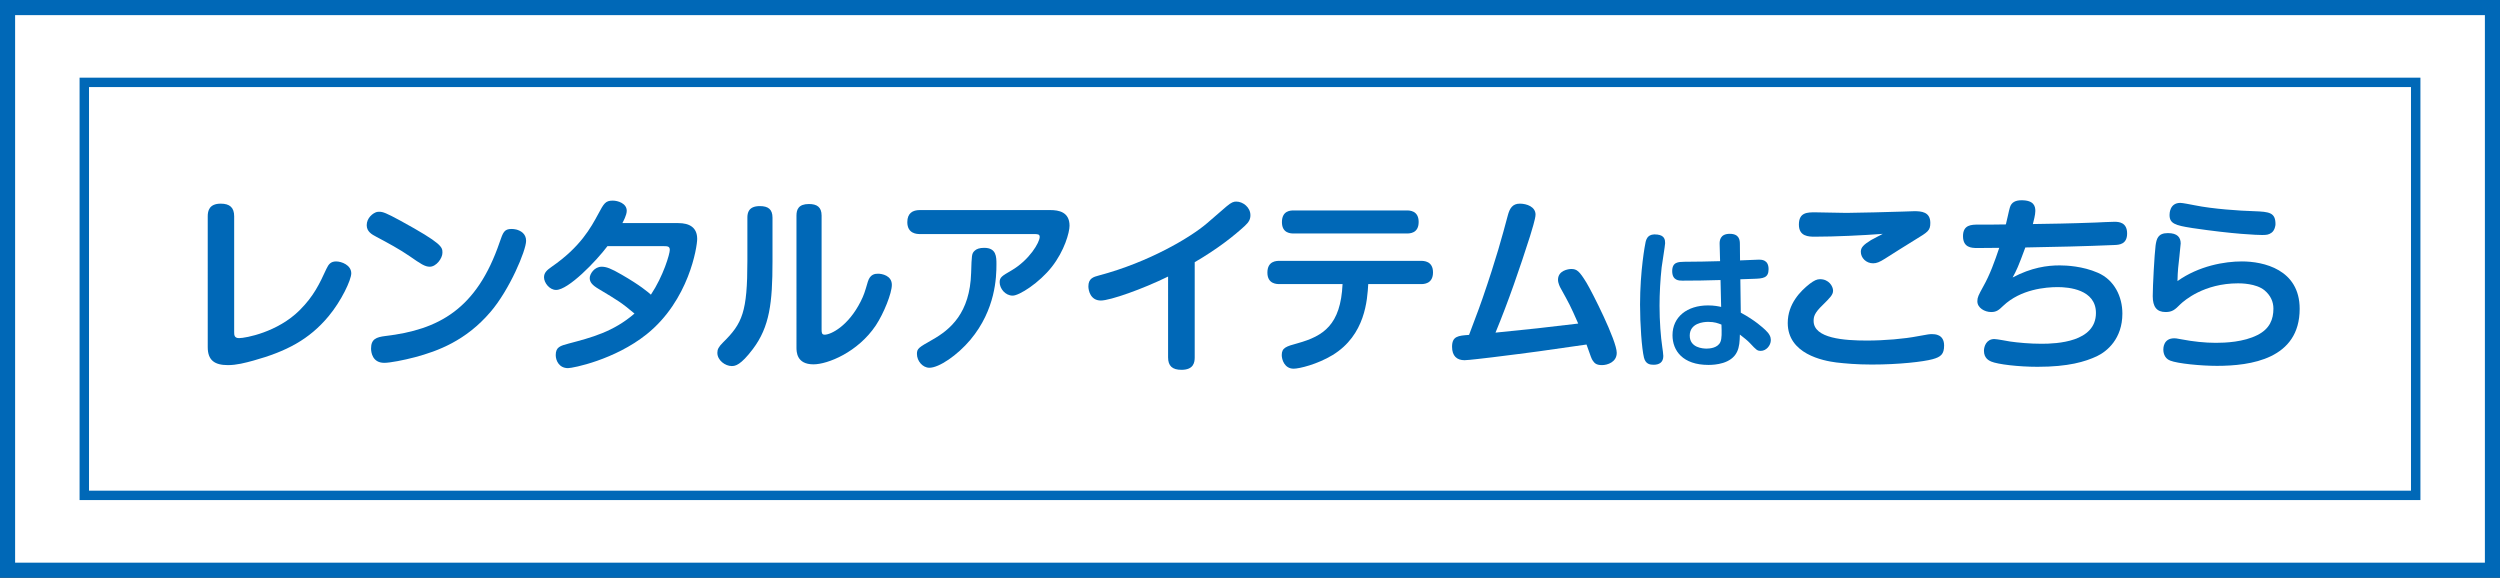
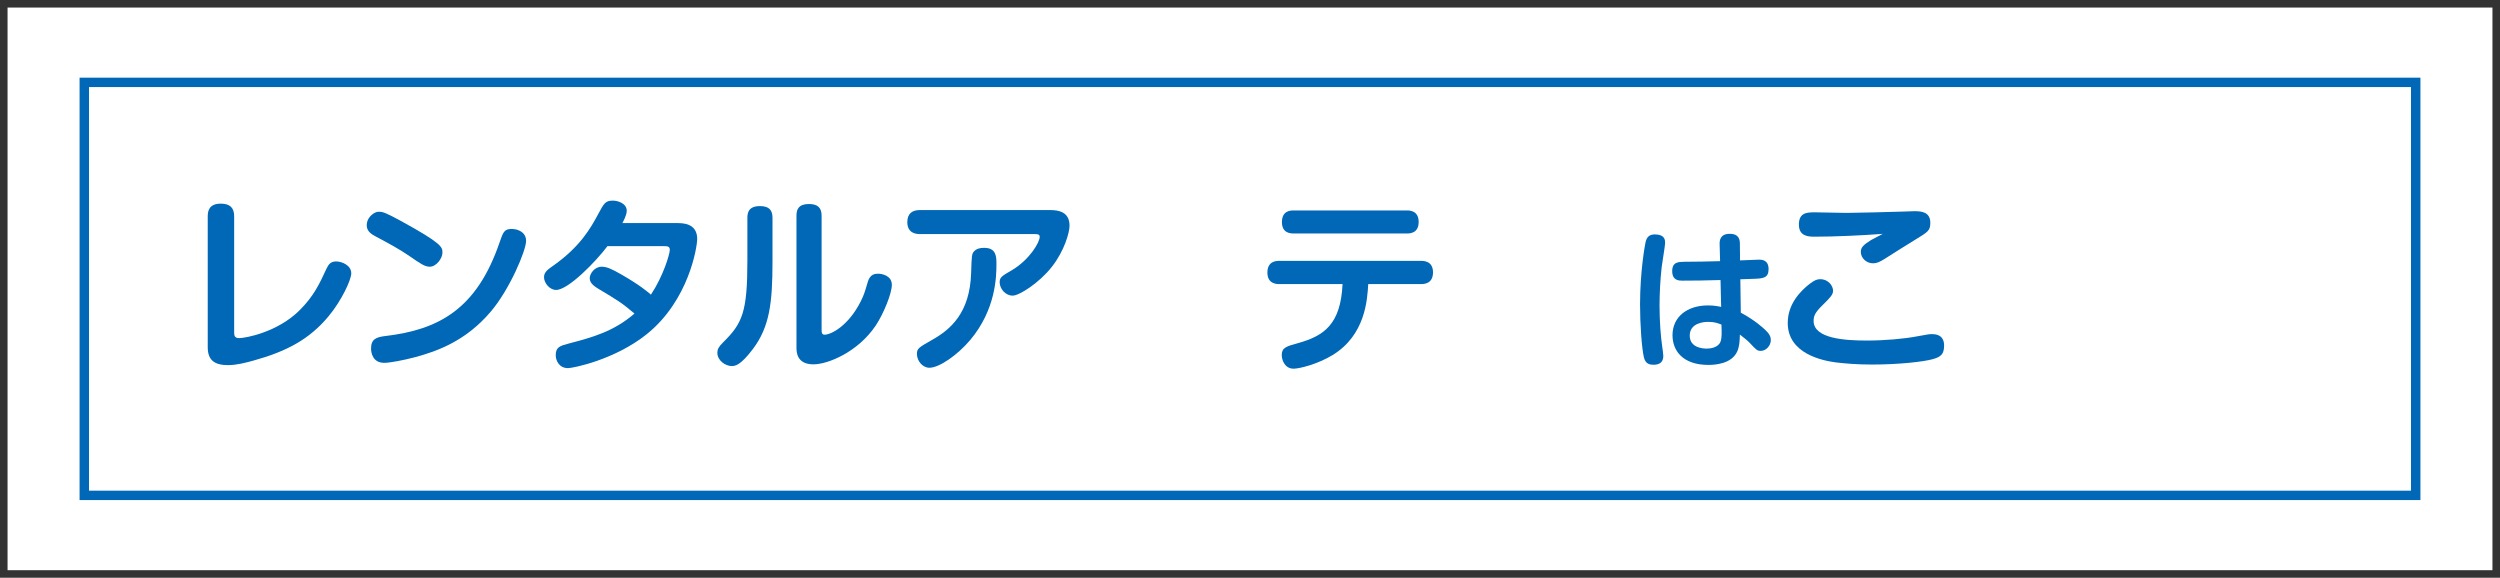
<svg xmlns="http://www.w3.org/2000/svg" version="1.1" id="レイヤー_1" x="0px" y="0px" width="375.309px" height="86.732px" viewBox="0 0 375.309 86.732" enable-background="new 0 0 375.309 86.732" xml:space="preserve">
  <rect x="0" y="0" width="375.309" height="86.732" fill="#333333" stroke="none" />
  <g>
    <rect x="1.134" y="1.134" fill="#FFFFFF" width="373.041" height="84.465" />
-     <path fill="#0068B7" d="M375.309,86.732H0V0h375.309V86.732z M2.268,84.465h370.773V2.268H2.268V84.465z" />
  </g>
  <path fill="#0068B7" d="M363.363,75.075H11.946V11.657h351.417V75.075z M13.363,73.657h348.583V13.075H13.363V73.657z" />
  <g>
    <path fill="#0068B7" d="M31.185,32.471c0-0.822,0.227-1.898,1.956-1.898c1.361,0,2.013,0.594,2.013,1.898v17.352   c0,0.453,0,0.936,0.737,0.936c0.964,0,5.784-0.879,9.101-4.197c2.126-2.125,2.977-3.969,3.998-6.18   c0.34-0.736,0.68-1.135,1.474-1.135c0.793,0,2.268,0.539,2.268,1.787c0,0.992-1.503,4.168-3.402,6.436   c-2.92,3.516-6.379,5.301-11.283,6.662c-1.248,0.34-2.523,0.68-3.828,0.68c-1.985,0-3.034-0.709-3.034-2.693V32.471z" />
    <path fill="#0068B7" d="M56.952,31.791c0.538,0,1.049,0.197,3.146,1.332c6.322,3.459,6.322,3.969,6.322,4.82   c0,0.85-0.936,2.098-1.899,2.098c-0.737,0-1.361-0.426-3.033-1.588c-1.475-1.021-3.261-1.984-5.019-2.92   c-0.652-0.34-1.417-0.766-1.417-1.73c0-1.076,0.907-1.814,1.531-1.984C56.753,31.791,56.896,31.791,56.952,31.791z M78.98,36.156   c0,1.445-2.495,7.371-5.358,10.688c-3.686,4.311-7.91,5.869-11.312,6.777c-1.701,0.453-3.771,0.85-4.621,0.85   c-1.786,0-1.985-1.588-1.985-2.154c0-1.418,0.794-1.701,2.127-1.871c8.023-0.936,13.75-4.025,17.18-14.09   c0.51-1.475,0.681-1.984,1.786-1.984c0.199,0,0.454,0.027,0.709,0.084C78.13,34.625,78.98,35.051,78.98,36.156z" />
    <path fill="#0068B7" d="M91.195,36.951c-1.729,2.295-5.868,6.576-7.711,6.576c-0.992,0-1.814-1.076-1.814-1.898   c0-0.682,0.425-1.078,1.162-1.588c4.31-2.977,5.869-5.869,6.975-7.91c0.851-1.588,1.077-2.014,2.183-2.014   c0.737,0,2.098,0.396,2.098,1.531c0,0.652-0.539,1.617-0.652,1.844h8.392c1.673,0,2.835,0.65,2.835,2.381   c0,1.162-1.219,9.215-7.598,14.316c-4.792,3.828-11.057,5.076-11.794,5.076c-1.333,0-1.843-1.135-1.843-1.957   c0-1.219,0.68-1.389,1.928-1.729c3.43-0.908,6.719-1.758,9.895-4.508c-1.957-1.645-2.438-1.928-5.415-3.715   c-0.907-0.539-1.305-0.992-1.305-1.615c0-0.625,0.709-1.701,1.786-1.701c0.709,0,1.39,0.254,3.005,1.189   c2.807,1.617,3.941,2.609,4.395,3.006c1.871-2.807,2.835-6.123,2.835-6.719c0-0.566-0.369-0.566-1.049-0.566H91.195z" />
    <path fill="#0068B7" d="M115.97,39.275c0,6.18-0.425,9.781-2.948,13.127c-1.843,2.438-2.637,2.551-3.175,2.551   c-0.964,0-2.155-0.852-2.155-1.984c0-0.51,0.17-0.879,0.851-1.559c2.92-2.865,3.657-4.566,3.657-12.277V32.67   c0-0.709,0.17-1.73,1.871-1.73c1.248,0,1.899,0.482,1.899,1.73V39.275z M119.57,32.357c0-0.879,0.284-1.729,1.871-1.729   c1.191,0,1.9,0.453,1.9,1.729v17.066c0,0.455,0,0.822,0.454,0.822c0.936,0,3.544-1.275,5.415-4.988   c0.482-0.965,0.595-1.334,1.077-2.979c0.34-1.105,1.049-1.189,1.531-1.189c0.539,0,2.069,0.254,2.069,1.672   c0,1.248-1.19,4.254-2.41,6.096c-2.693,4.025-7.23,5.84-9.356,5.84c-2.552,0-2.552-1.898-2.552-2.551V32.357z" />
    <path fill="#0068B7" d="M138.08,35.137c-0.397,0-1.871-0.029-1.871-1.787c0-1.361,0.822-1.814,1.871-1.814h19.59   c1.276,0,2.892,0.283,2.892,2.354c0,0.992-0.765,3.77-2.665,6.18c-1.872,2.383-4.876,4.311-5.869,4.311   c-1.105,0-1.956-1.049-1.956-2.014c0-0.736,0.34-0.936,1.758-1.758c2.722-1.588,4.252-4.225,4.252-5.047   c0-0.424-0.34-0.424-0.878-0.424H138.08z M149.59,39.672c0,1.9-0.113,6.805-3.912,11.34c-1.956,2.326-4.706,4.197-6.152,4.197   c-1.021,0-1.871-1.021-1.871-2.07c0-0.822,0.255-0.965,2.296-2.127c2.722-1.531,5.67-4.025,5.84-10.064   c0.085-2.693,0.085-2.863,0.51-3.289c0.284-0.283,0.737-0.453,1.446-0.453C149.59,37.205,149.59,38.566,149.59,39.672z" />
-     <path fill="#0068B7" d="M179.354,53.648c0,0.738-0.142,1.871-1.984,1.871c-1.39,0-2.013-0.596-2.013-1.871V41.516   c-3.799,1.871-8.704,3.6-10.093,3.6c-1.559,0-1.872-1.502-1.872-2.127c0-1.189,0.737-1.416,1.616-1.645   c7.485-1.984,13.75-5.727,16.188-7.824l2.92-2.523c0.766-0.652,1.106-0.736,1.475-0.736c1.021,0,2.126,0.879,2.126,2.041   c0,0.596-0.198,1.021-0.879,1.645c-1.616,1.475-4.025,3.402-7.484,5.414V53.648z" />
    <path fill="#0068B7" d="M192.08,42.648c-0.397,0-1.814,0-1.814-1.729c0-1.758,1.389-1.758,1.814-1.758h21.234   c0.396,0,1.814,0,1.814,1.729c0,1.758-1.418,1.758-1.814,1.758h-7.91c-0.142,2.354-0.425,7.654-5.357,10.66   c-2.297,1.389-4.99,2.041-5.841,2.041c-1.39,0-1.786-1.389-1.786-2.041c0-1.105,0.652-1.305,2.41-1.785   c3.855-1.078,6.436-2.75,6.719-8.875H192.08z M211.188,31.592c0.396,0,1.786,0,1.786,1.73c0,1.729-1.361,1.729-1.786,1.729h-16.954   c-0.426,0-1.786,0-1.786-1.701c0-1.758,1.333-1.758,1.786-1.758H211.188z" />
-     <path fill="#0068B7" d="M222.581,44.746c2.069-6.01,2.92-9.213,3.771-12.389c0.283-1.078,0.709-1.785,1.814-1.785   c1.049,0,2.354,0.48,2.354,1.643c0,0.625-0.596,2.467-0.822,3.232c-1.56,4.877-3.232,9.754-5.188,14.488   c6.011-0.596,6.662-0.682,12.417-1.361c-1.219-2.779-1.332-2.949-2.664-5.359c-0.057-0.113-0.369-0.68-0.369-1.219   c0-1.389,1.56-1.615,1.984-1.615c0.851,0,1.22,0.313,2.297,2.07c0.822,1.359,4.536,8.674,4.536,10.518   c0,1.389-1.39,1.842-2.212,1.842c-0.879,0-1.134-0.311-1.389-0.68c-0.198-0.283-0.256-0.51-0.936-2.41   c-6.861,0.992-7.598,1.105-14.232,1.928c-0.766,0.086-3.487,0.426-4.082,0.426c-1.135,0-1.871-0.623-1.871-2.014   c0-1.588,0.906-1.672,2.551-1.785C222.07,46.193,222.24,45.768,222.581,44.746z" />
    <path fill="#0068B7" d="M249.974,36.508c0,0.316-0.454,3.061-0.522,3.627c-0.203,1.859-0.316,3.945-0.316,5.76   c0,2.357,0.182,4.67,0.408,6.189c0.045,0.34,0.158,1.043,0.158,1.361c0,0.975-0.635,1.314-1.451,1.314   c-0.544,0-1.201-0.09-1.451-1.066c-0.34-1.383-0.59-5.055-0.59-7.957c0-5.08,0.749-9.049,0.84-9.434   c0.136-0.498,0.385-1.27,1.768-1.088C249.905,35.35,249.974,36.008,249.974,36.508z M258.158,36.688   c-0.021-0.543,0.046-1.586,1.52-1.586c1.475,0,1.52,0.998,1.52,1.564l0.023,2.426c2.448-0.09,2.721-0.113,2.834-0.113   c0.385,0,1.451,0,1.451,1.428c0,1.338-0.84,1.406-2.245,1.451c-0.317,0.023-1.7,0.068-1.995,0.068l0.068,5.012   c2.153,1.156,3.332,2.268,3.695,2.607c0.612,0.566,0.816,1.043,0.816,1.496c0,0.861-0.726,1.633-1.496,1.633   c-0.545,0-0.658-0.113-1.633-1.156c-0.386-0.408-0.794-0.727-1.52-1.293c-0.022,0.998-0.068,1.859-0.431,2.607   c-0.862,1.791-3.288,1.951-4.286,1.951c-3.854,0-5.396-2.133-5.396-4.467c0-2.744,2.199-4.467,5.329-4.467   c0.93,0,1.564,0.135,1.973,0.227l-0.091-4.037c-2.494,0.068-3.515,0.092-5.736,0.092c-0.477,0-1.52,0-1.52-1.43   c0-1.383,0.93-1.383,1.837-1.404c2.539-0.023,2.834-0.023,5.351-0.092L258.158,36.688z M256.436,48.32   c-0.748,0-2.766,0.205-2.766,2.063c0,1.838,1.994,1.951,2.539,1.951c0.453,0,1.678-0.092,2.063-0.998   c0.227-0.521,0.204-1.359,0.159-2.607C257.91,48.525,257.41,48.32,256.436,48.32z" />
    <path fill="#0068B7" d="M290.1,53.932c-1.361,0.369-4.961,0.795-9.101,0.795c-2.325,0-4.083-0.17-5.33-0.313   c-1.984-0.254-7.286-1.275-7.286-5.926c0-2.863,1.899-4.791,3.316-5.896c0.652-0.482,1.05-0.68,1.531-0.68   c1.333,0,1.957,1.076,1.957,1.729c0,0.625-0.482,1.078-1.561,2.154c-1.246,1.191-1.359,1.758-1.359,2.383   c0,2.637,4.621,2.947,7.994,2.947c2.665,0,5.613-0.254,7.654-0.652c1.674-0.311,1.73-0.311,2.155-0.311   c0.341,0,1.786,0,1.786,1.701C291.857,53.166,291.375,53.592,290.1,53.932z M272.438,35.533c-0.908,0-2.382-0.029-2.382-1.814   c0-1.844,1.275-1.844,2.438-1.844c0.453,0,3.969,0.086,4.705,0.086c1.078,0,7.088-0.143,8.478-0.199   c0.341,0,1.445-0.057,1.701-0.057c1.049,0,2.409,0.086,2.409,1.758c0,1.162-0.368,1.361-2.268,2.523   c-0.709,0.426-3.912,2.438-4.564,2.863c-0.766,0.482-1.219,0.68-1.758,0.68c-1.049,0-1.843-0.82-1.843-1.729   c0-0.652,0.397-1.049,1.53-1.758c0.256-0.17,1.504-0.766,1.758-0.936C279.752,35.334,275.414,35.533,272.438,35.533z" />
-     <path fill="#0068B7" d="M302.145,41.656c2.836-1.502,5.188-1.814,7.06-1.814c1.021,0,3.459,0.113,5.728,1.105   c2.494,1.078,3.686,3.602,3.686,6.125c0,3.799-2.325,5.697-3.828,6.406c-1.758,0.822-4.281,1.588-8.902,1.588   c-2.863,0-5.982-0.369-6.975-0.793c-0.311-0.143-1.076-0.482-1.076-1.617c0-0.652,0.368-1.758,1.559-1.758   c0.369,0,2.014,0.313,2.354,0.369c1.162,0.17,2.977,0.34,4.734,0.34c2.297,0,8.165-0.256,8.165-4.621   c0-3.543-4.11-3.885-5.728-3.885c-1.814,0-5.557,0.313-8.193,2.807c-0.651,0.625-0.992,0.936-1.814,0.936   c-0.963,0-2.068-0.623-2.068-1.615c0-0.596,0.17-0.906,0.85-2.154c1.049-1.844,1.758-3.855,2.438-5.869   c-2.58,0.029-2.863,0.029-3.459,0.029c-0.651-0.029-1.984-0.029-1.984-1.787c0-1.729,1.304-1.729,2.296-1.729   c0.652,0,3.545,0,4.14-0.029c0.113-0.396,0.481-2.182,0.595-2.523c0.228-0.822,0.879-1.105,1.758-1.105   c1.9,0,2.07,0.936,2.07,1.617c0,0.566-0.256,1.502-0.369,1.955c2.212-0.027,5.643-0.084,9.413-0.227   c0.425-0.027,2.438-0.113,2.835-0.113c0.623,0,1.899,0.057,1.899,1.758c0,1.645-1.219,1.701-1.899,1.729   c-4.479,0.199-8.931,0.285-13.381,0.369C302.967,40.098,302.74,40.551,302.145,41.656z" />
-     <path fill="#0068B7" d="M336.56,39.246c3.231,0,8.675,1.191,8.675,7.117c0,7.541-7.371,8.561-12.418,8.561   c-2.409,0-5.896-0.34-7.03-0.793c-0.964-0.369-1.021-1.389-1.021-1.645c0-0.199,0-1.701,1.645-1.701c0.141,0,0.312,0,1.162,0.17   c1.615,0.313,3.459,0.512,5.074,0.512c1.446,0,4.168-0.115,6.238-1.164c1.871-0.936,2.409-2.381,2.409-3.969   c0-1.049-0.425-1.984-1.333-2.75c-1.275-1.049-3.6-1.049-3.969-1.049c-5.131,0-8.08,2.58-8.676,3.146   c-0.793,0.795-1.189,1.162-2.211,1.162c-1.332,0-1.928-0.793-1.928-2.381c0-1.559,0.256-6.236,0.426-7.598   c0.141-0.992,0.34-1.871,1.842-1.871c1.446,0,1.928,0.652,1.928,1.559c0,0.143-0.17,1.674-0.197,1.984   c-0.143,1.248-0.256,2.1-0.284,3.658C330.123,39.898,333.979,39.246,336.56,39.246z M341.01,34.938   c-0.425,0.313-0.793,0.34-1.417,0.34c-0.681,0-4.196-0.113-10.519-1.049c-2.551-0.396-3.373-0.68-3.373-1.957   c0-0.17,0-1.814,1.615-1.814c0.341,0,1.475,0.229,2.212,0.369c2.637,0.539,6.747,0.822,8.874,0.879   c2.297,0.086,3.203,0.199,3.203,1.957C341.605,33.859,341.492,34.598,341.01,34.938z" />
  </g>
</svg>